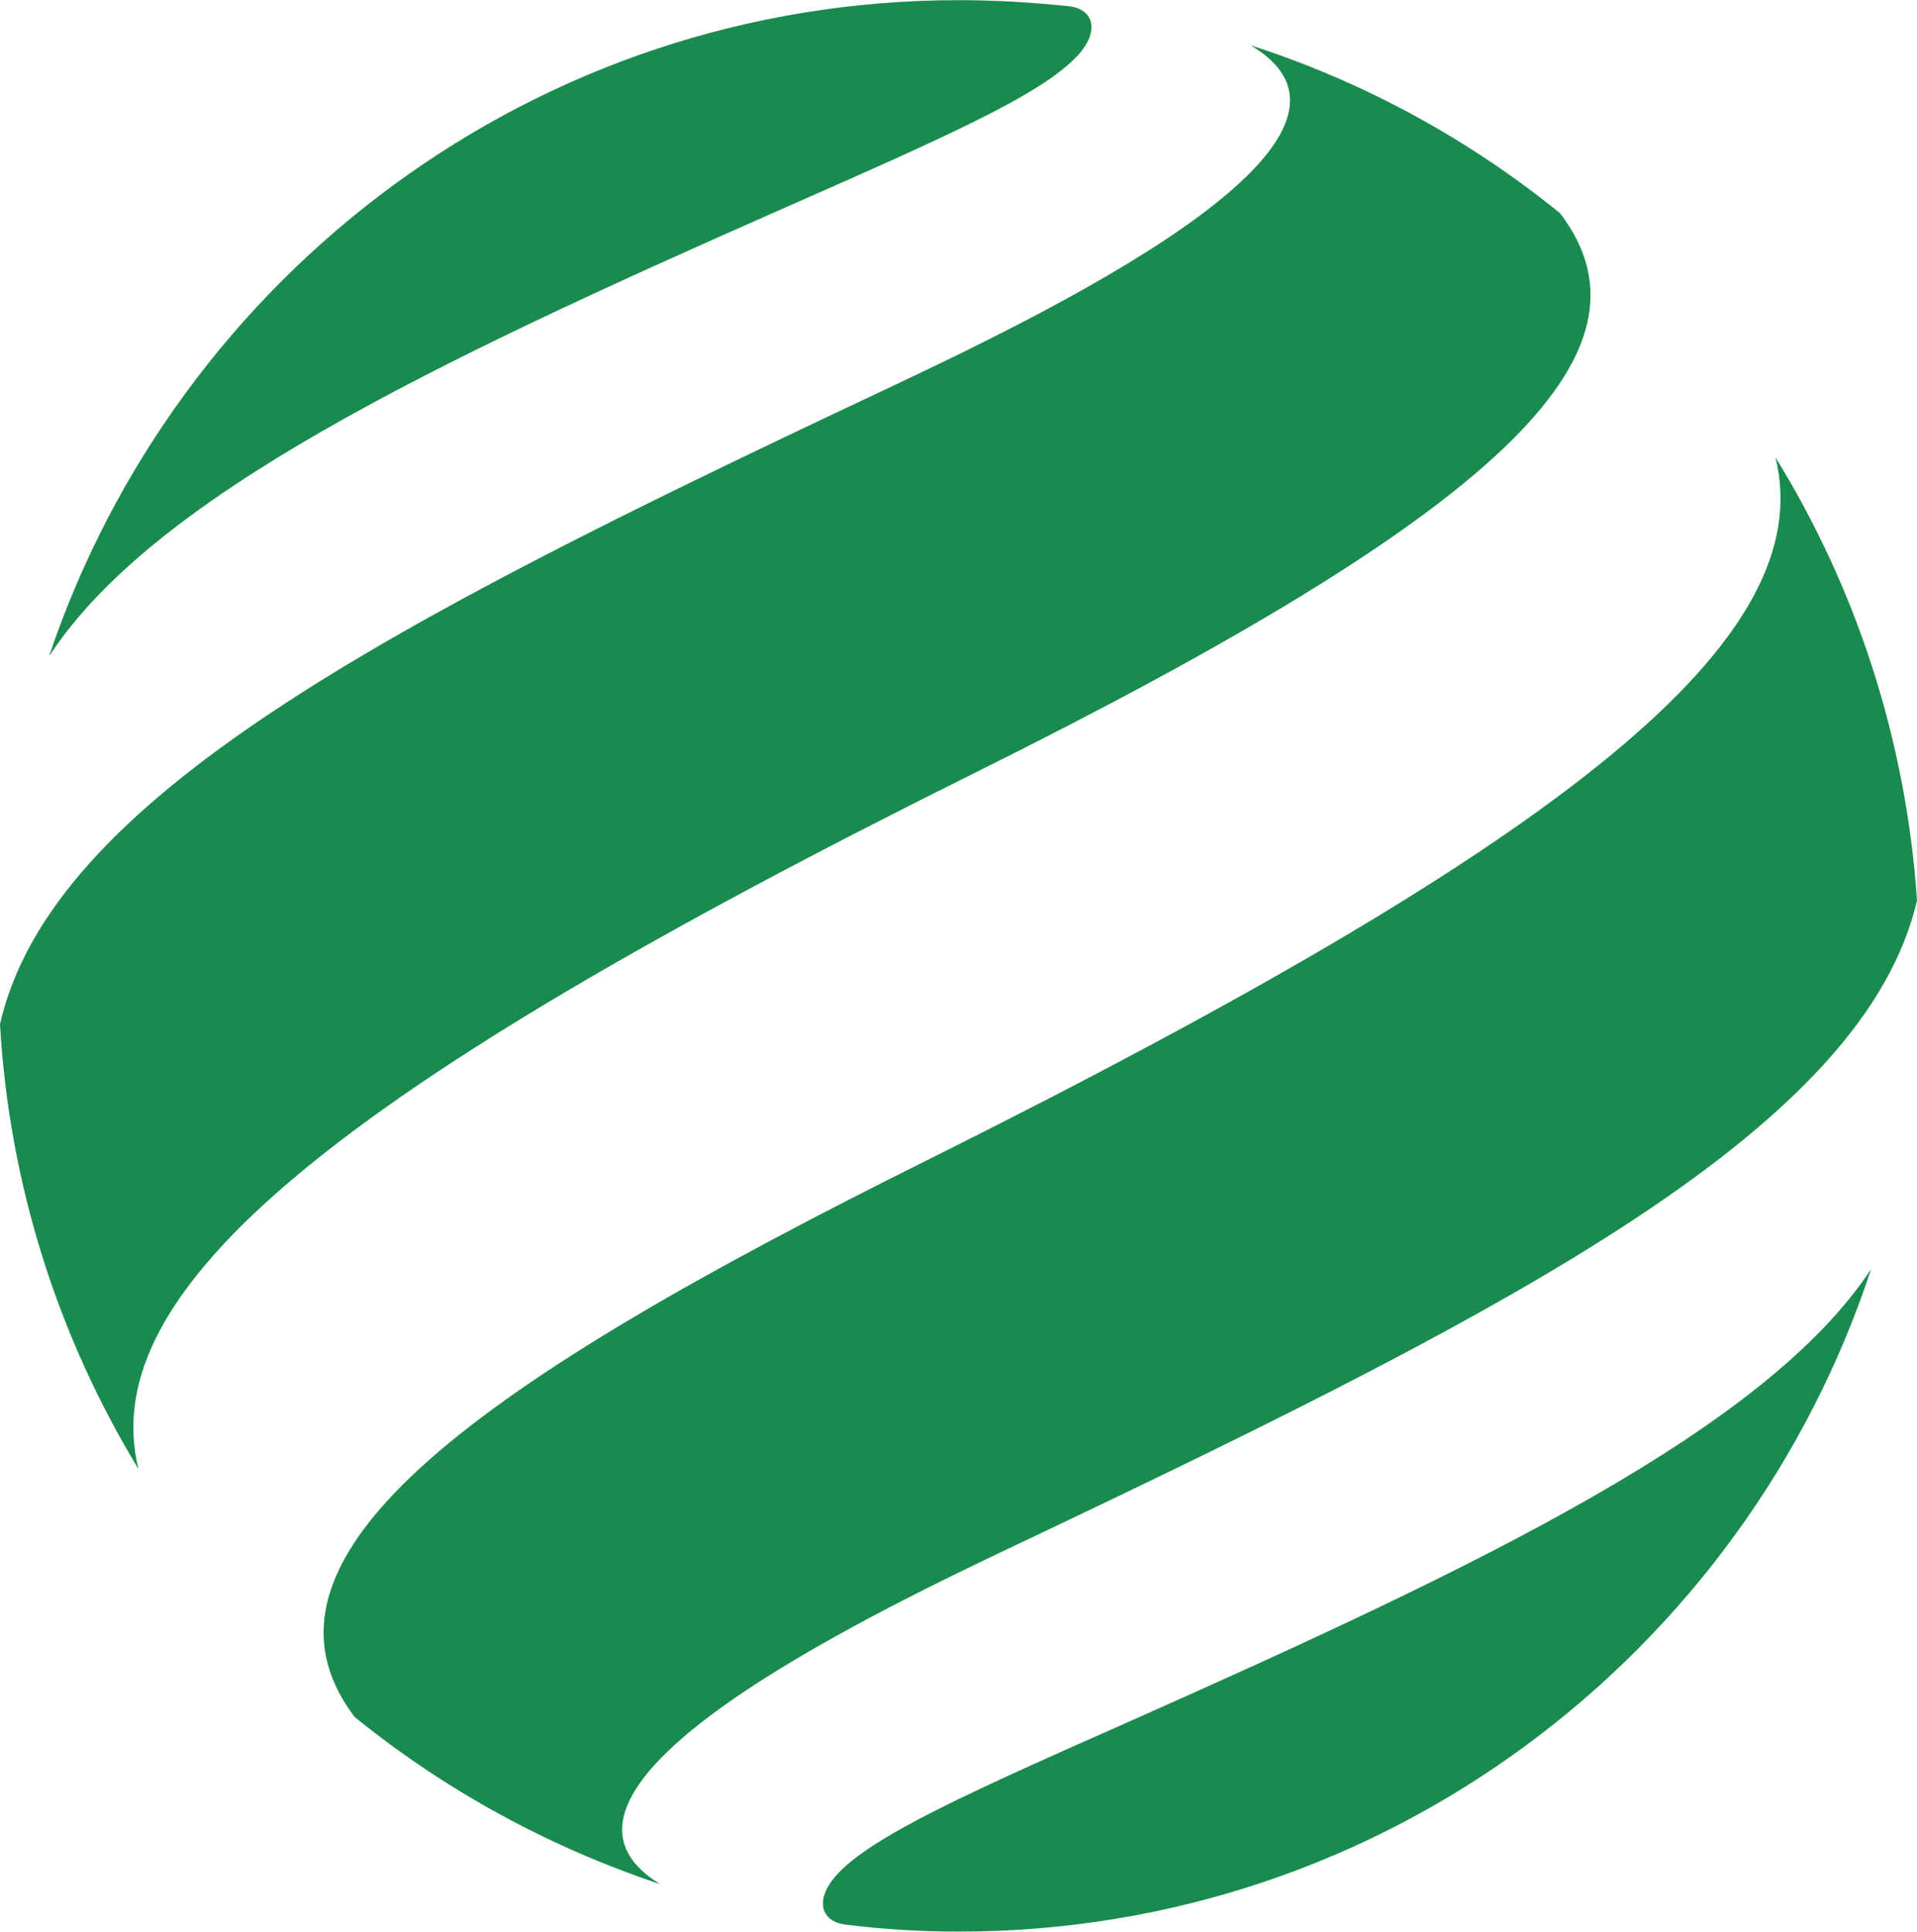
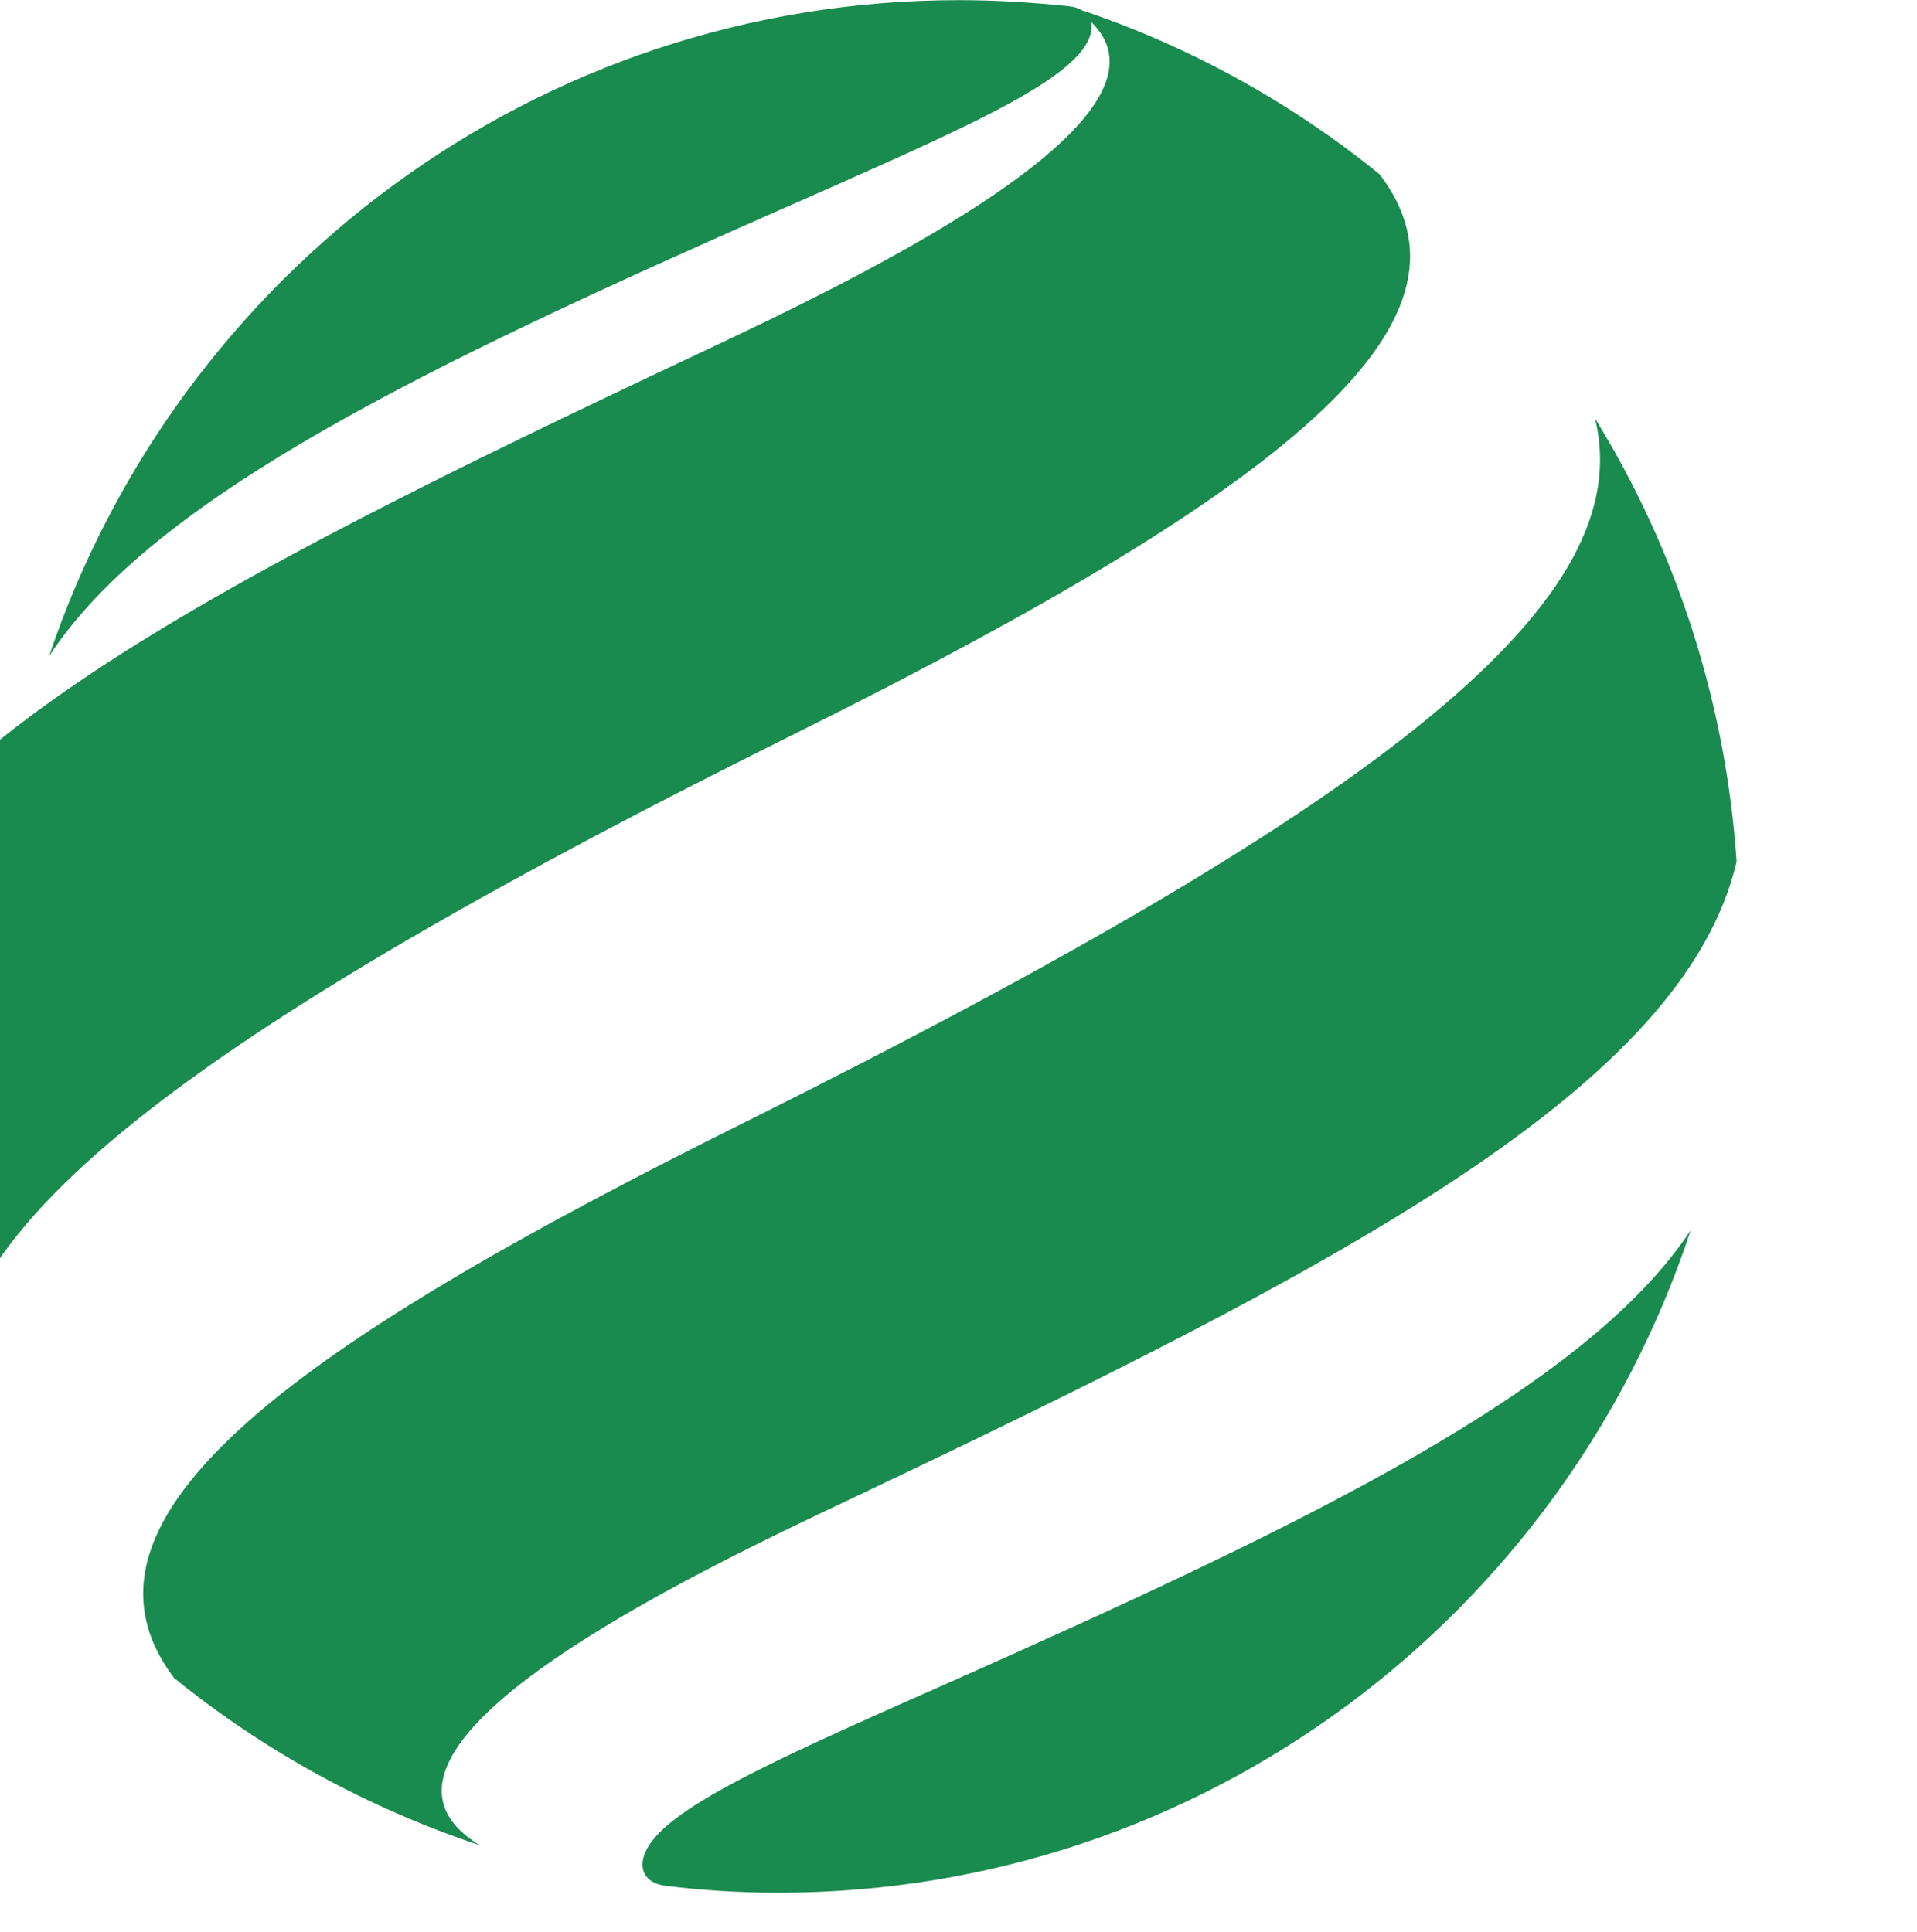
<svg xmlns="http://www.w3.org/2000/svg" xml:space="preserve" width="508px" height="512px" version="1.1" style="shape-rendering:geometricPrecision; text-rendering:geometricPrecision; image-rendering:optimizeQuality; fill-rule:evenodd; clip-rule:evenodd" viewBox="0 0 24.65 24.84">
  <defs>
    <style type="text/css">
   
    .fil0 {fill:#1A8B4E;fill-rule:nonzero}
   
  </style>
  </defs>
  <g id="Layer_x0020_1">
-     <path class="fil0" d="M13.76 0.08c0.3,0.04 0.39,0.32 0.09,0.64 -0.47,0.5 -1.67,1.03 -3.85,1.99 -4.44,1.96 -8.03,3.67 -9.37,5.73 1.65,-4.91 6.26,-8.44 11.7,-8.44 0.48,0 0.96,0.03 1.43,0.08zm2.32 0.5c1.46,0.47 2.81,1.21 3.98,2.16 1.38,1.81 -0.83,3.87 -7.51,7.19 -8.21,4.08 -11.34,6.64 -10.77,8.96 -1.02,-1.68 -1.66,-3.63 -1.78,-5.72 0.66,-2.9 4.97,-5.14 11.25,-8.1 2.06,-0.97 6.91,-3.26 4.83,-4.49zm6.75 5.3c1.03,1.67 1.68,3.62 1.82,5.7 -0.68,2.9 -5.04,5.18 -11.4,8.2 -2.03,0.96 -6.78,3.22 -4.76,4.45 -1.44,-0.48 -2.77,-1.21 -3.93,-2.15 -1.58,-2.09 1.67,-4.33 7.36,-7.16 8.32,-4.15 11.48,-6.72 10.91,-9.04zm1.23 10.44c-1.63,4.95 -6.26,8.52 -11.73,8.52 -0.5,0 -0.98,-0.03 -1.46,-0.09 -0.31,-0.04 -0.4,-0.31 -0.12,-0.63 0.45,-0.51 1.78,-1.1 3.79,-1.99 4.52,-2.01 8.16,-3.75 9.52,-5.81z" />
+     <path class="fil0" d="M13.76 0.08c0.3,0.04 0.39,0.32 0.09,0.64 -0.47,0.5 -1.67,1.03 -3.85,1.99 -4.44,1.96 -8.03,3.67 -9.37,5.73 1.65,-4.91 6.26,-8.44 11.7,-8.44 0.48,0 0.96,0.03 1.43,0.08zc1.46,0.47 2.81,1.21 3.98,2.16 1.38,1.81 -0.83,3.87 -7.51,7.19 -8.21,4.08 -11.34,6.64 -10.77,8.96 -1.02,-1.68 -1.66,-3.63 -1.78,-5.72 0.66,-2.9 4.97,-5.14 11.25,-8.1 2.06,-0.97 6.91,-3.26 4.83,-4.49zm6.75 5.3c1.03,1.67 1.68,3.62 1.82,5.7 -0.68,2.9 -5.04,5.18 -11.4,8.2 -2.03,0.96 -6.78,3.22 -4.76,4.45 -1.44,-0.48 -2.77,-1.21 -3.93,-2.15 -1.58,-2.09 1.67,-4.33 7.36,-7.16 8.32,-4.15 11.48,-6.72 10.91,-9.04zm1.23 10.44c-1.63,4.95 -6.26,8.52 -11.73,8.52 -0.5,0 -0.98,-0.03 -1.46,-0.09 -0.31,-0.04 -0.4,-0.31 -0.12,-0.63 0.45,-0.51 1.78,-1.1 3.79,-1.99 4.52,-2.01 8.16,-3.75 9.52,-5.81z" />
  </g>
</svg>